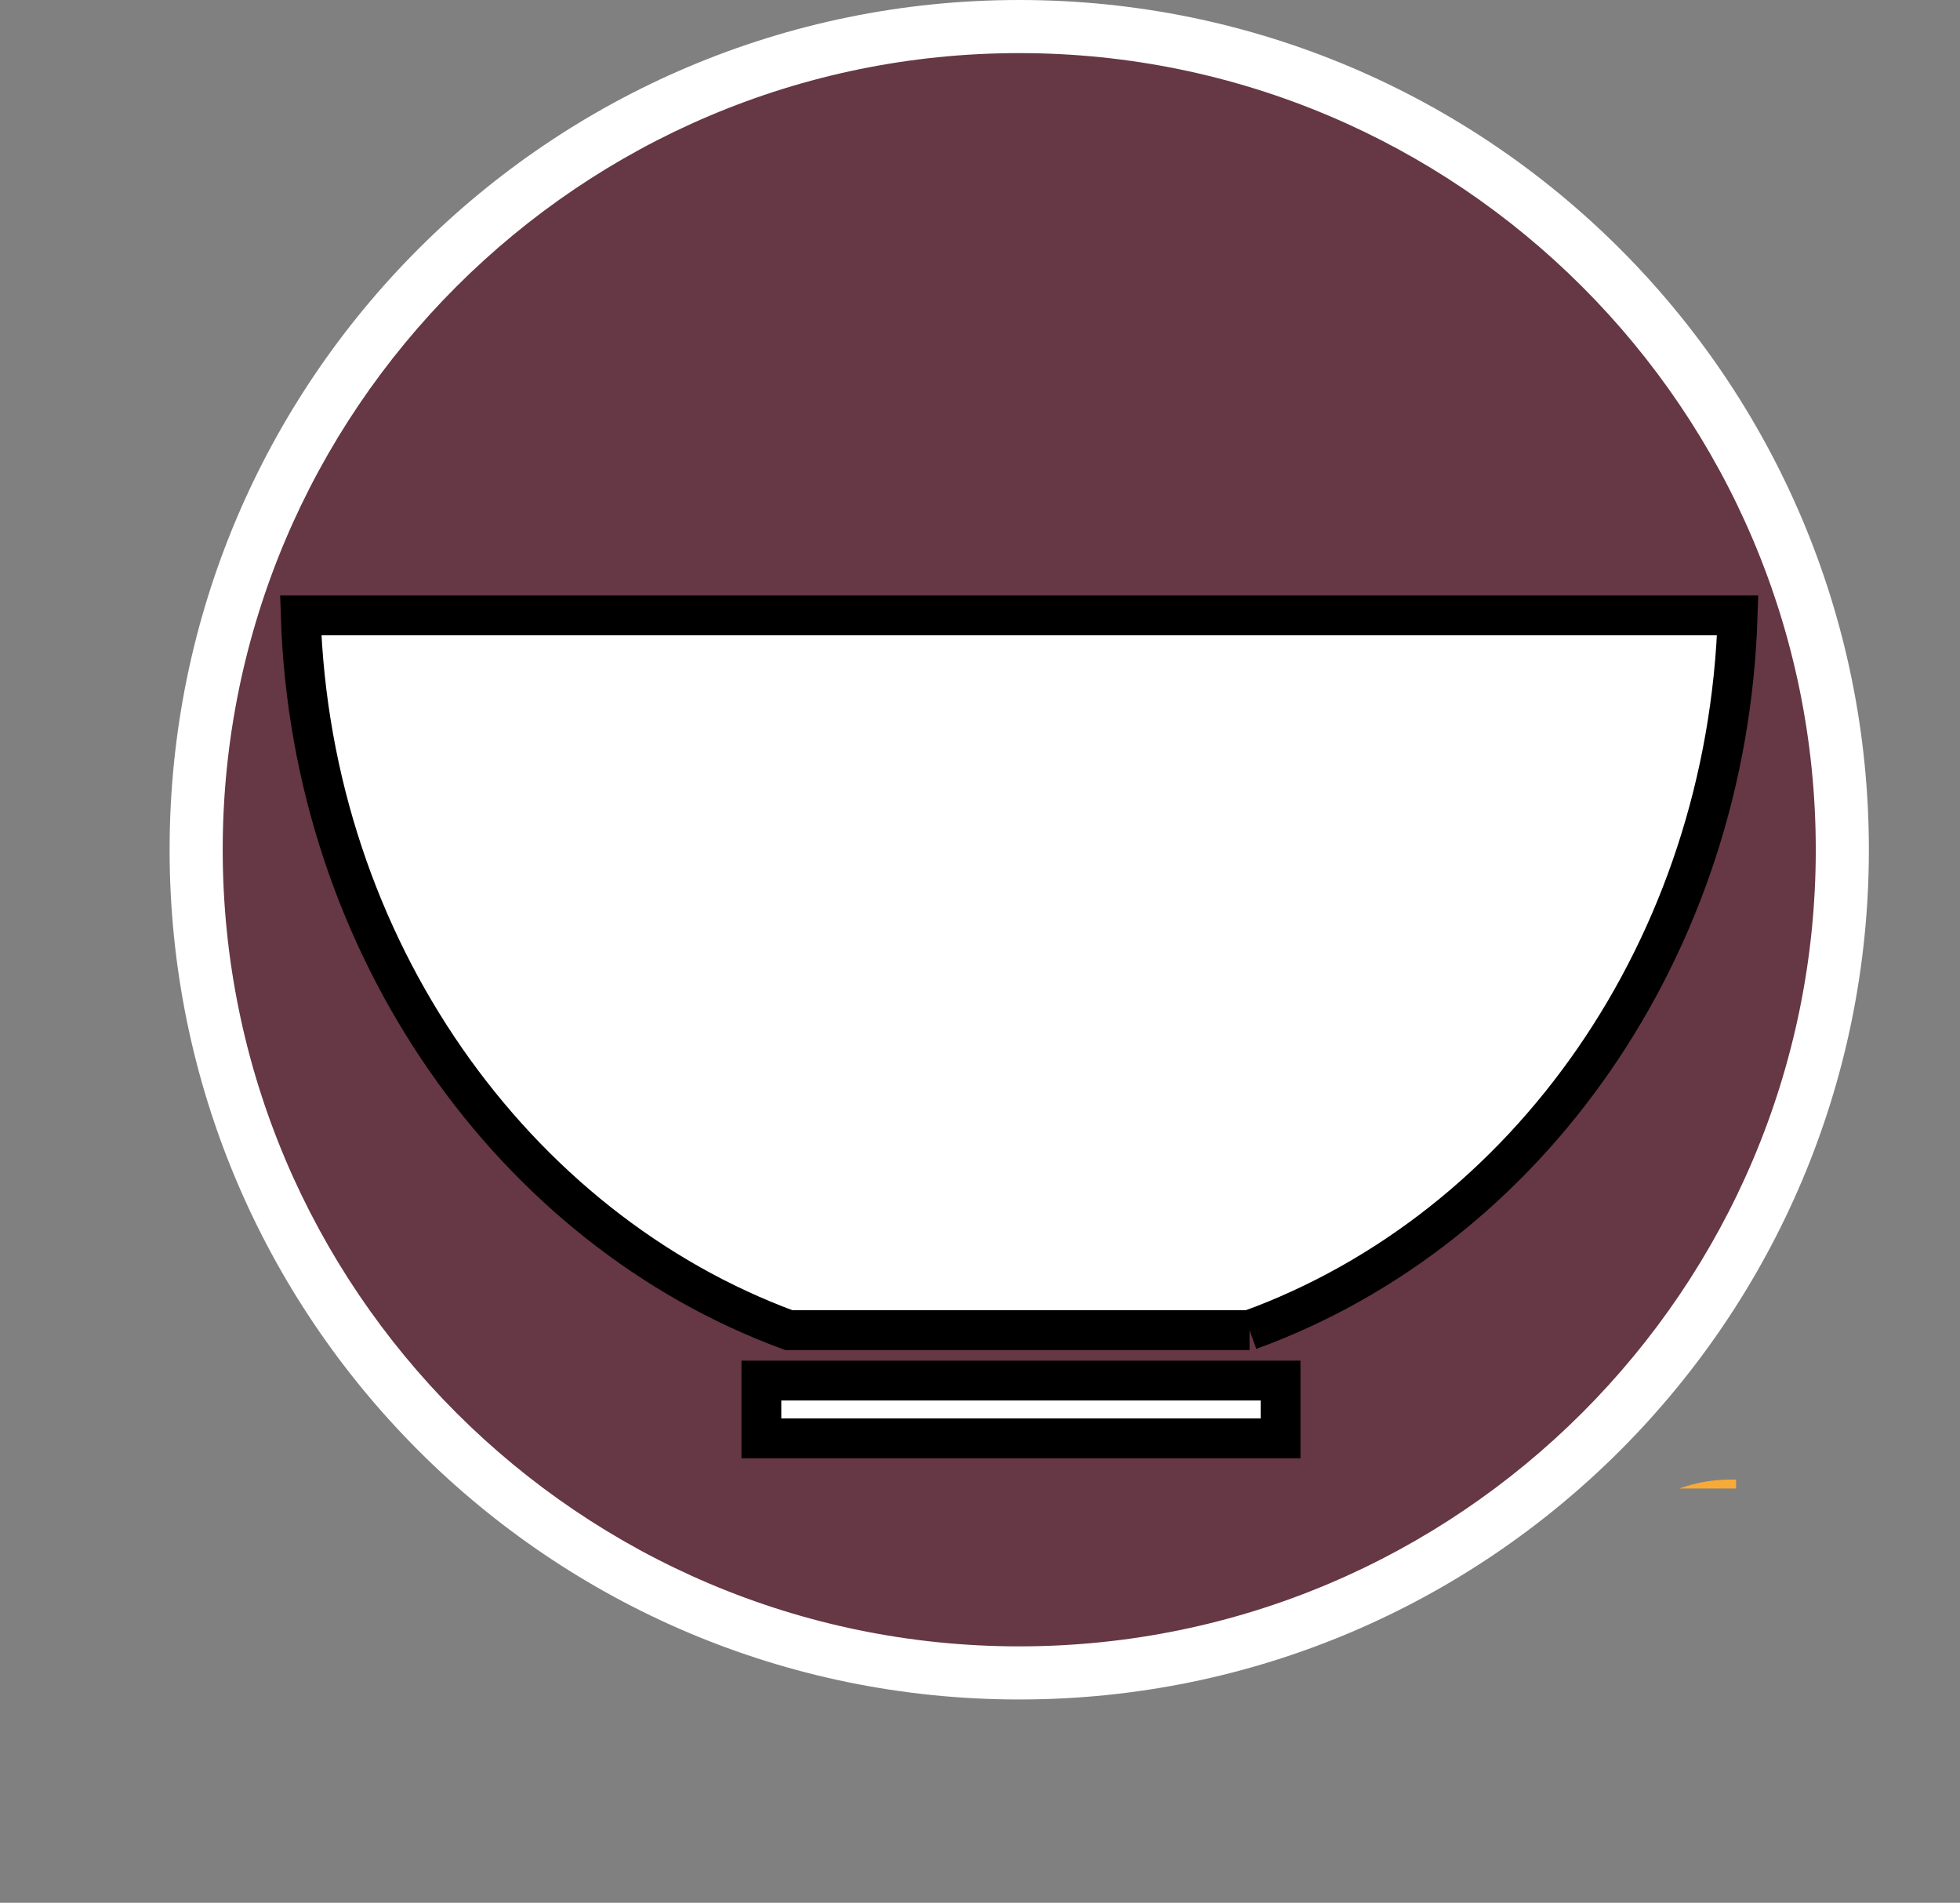
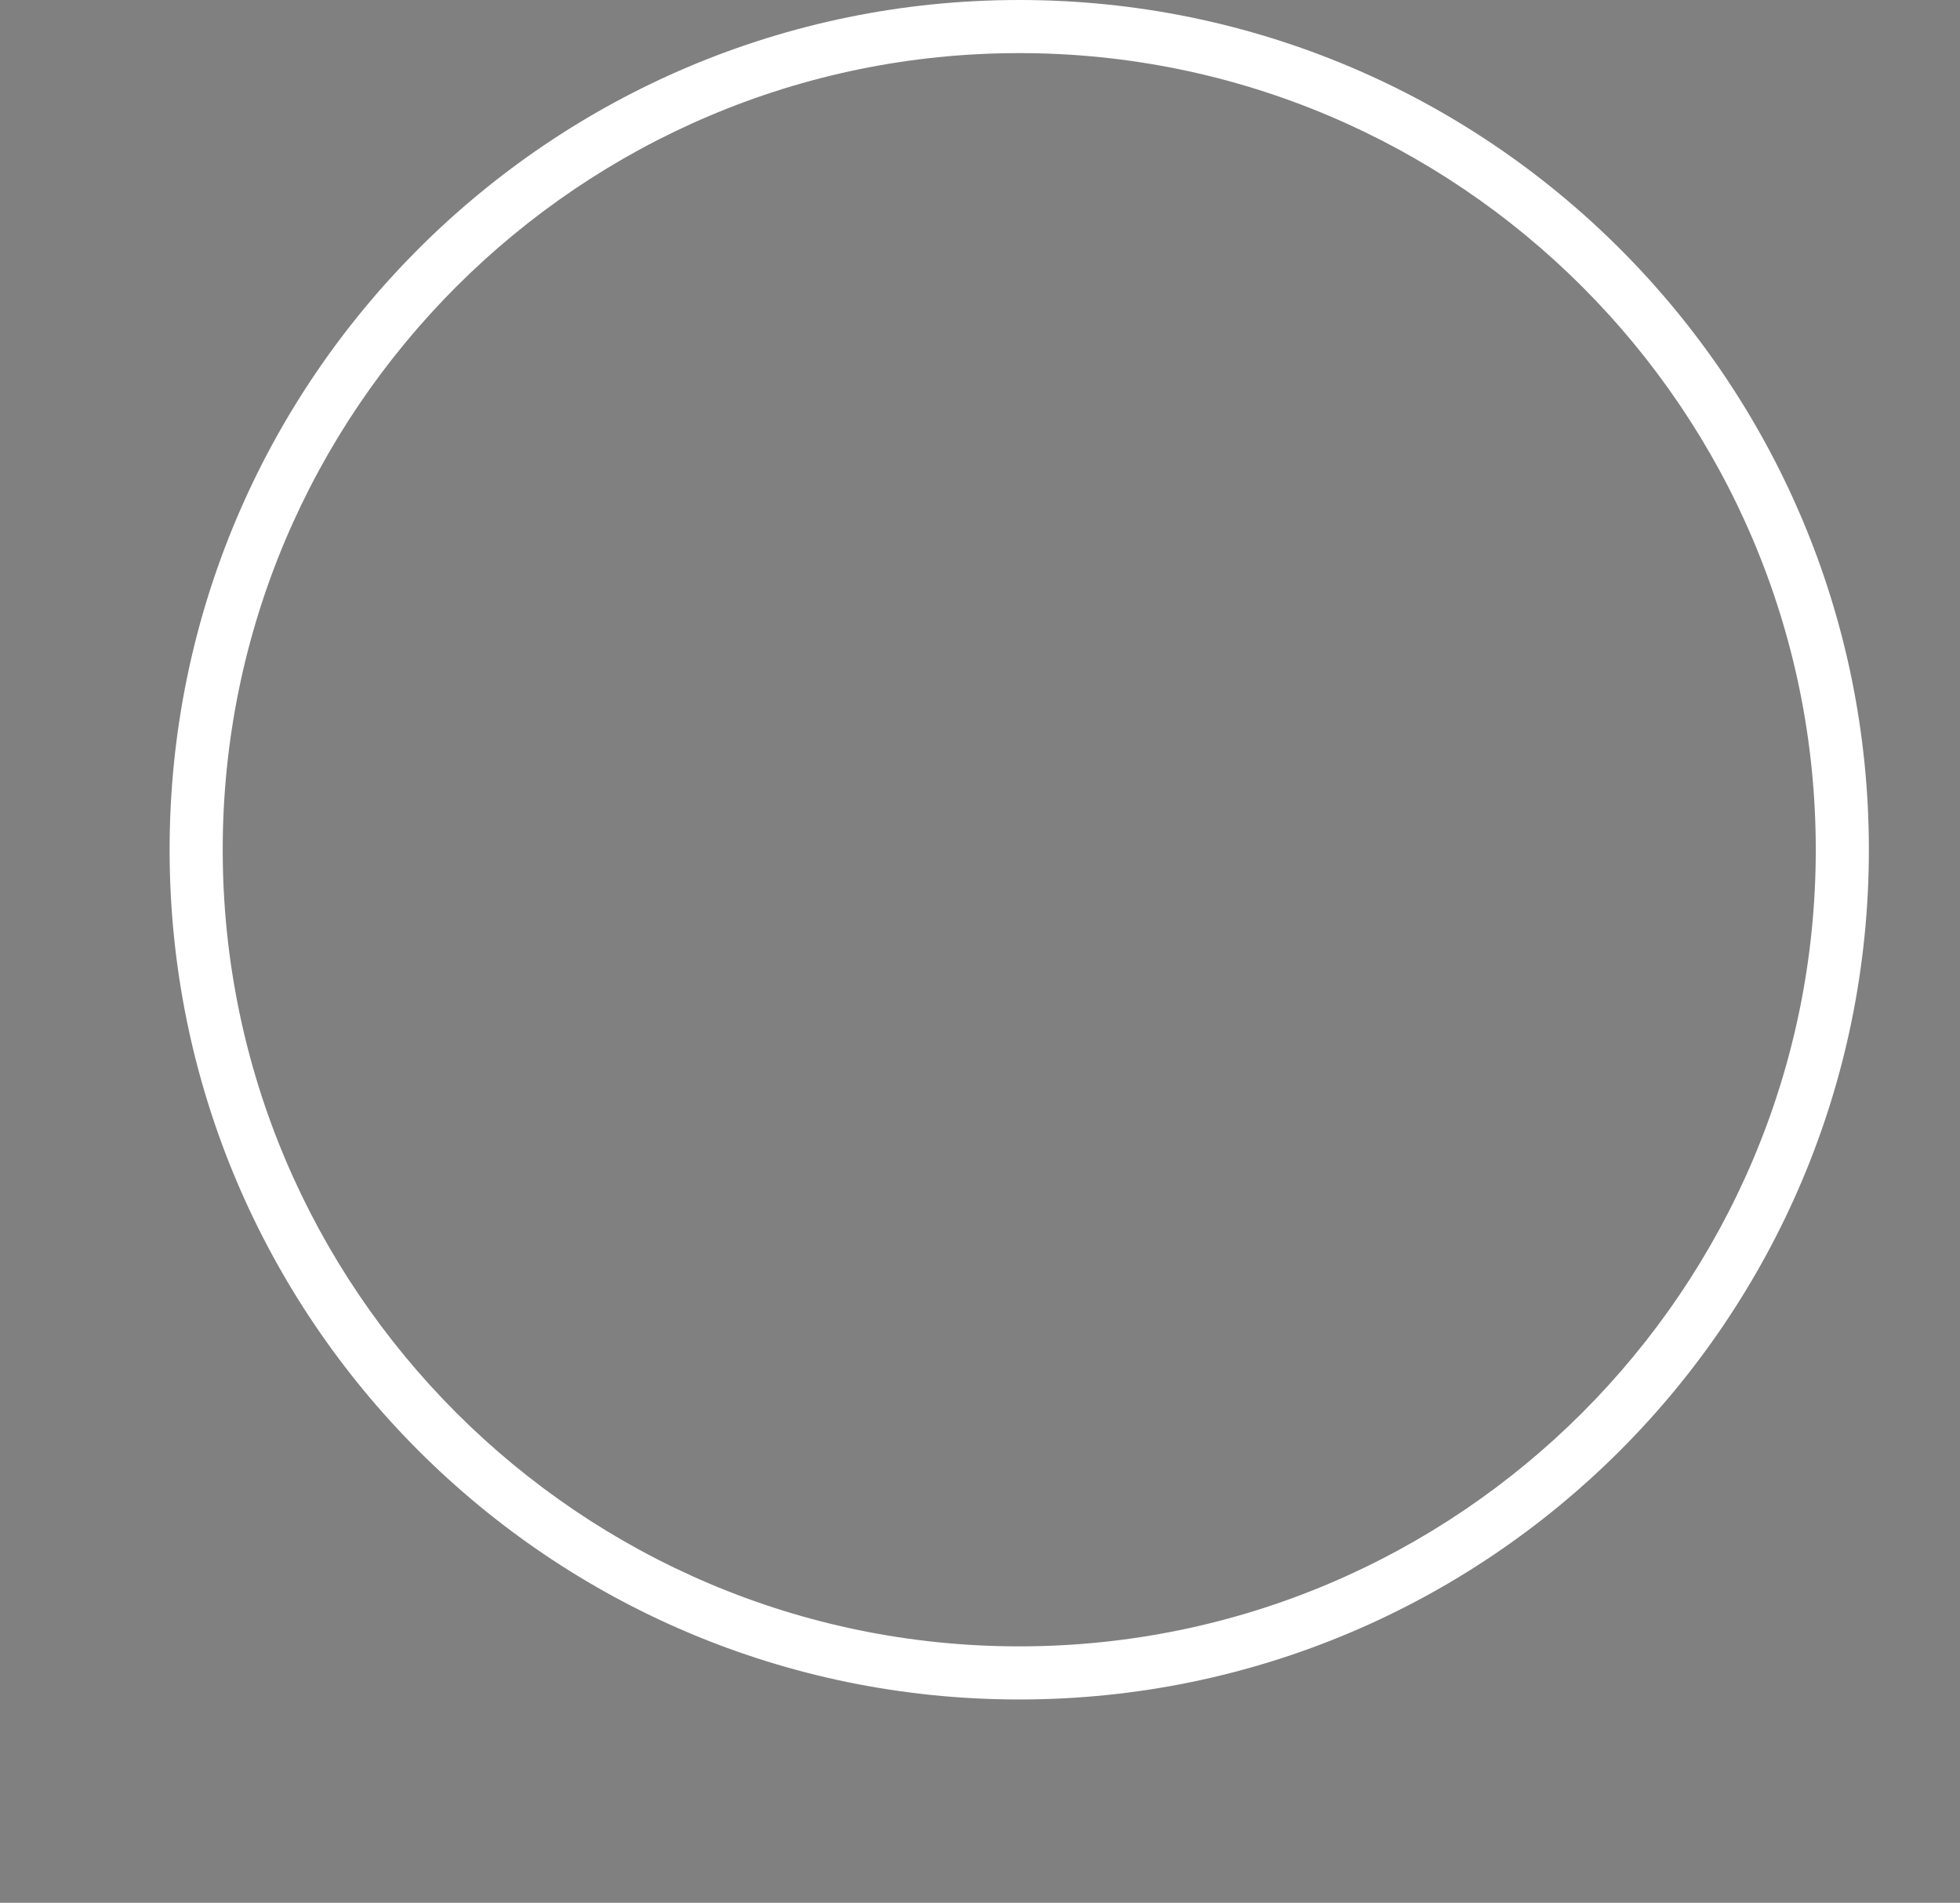
<svg xmlns="http://www.w3.org/2000/svg" id="uuid-ccd2de5f-00a4-48d2-bce4-a571aa5d9415" width="36.91" height="35.828" viewBox="0 0 36.91 35.828">
  <rect x="0" y="0" width="36.91" height="35.828" fill="#808080" stroke="none" />
  <defs>
    <style>.uuid-4e2a6425-d5f9-4909-ae70-ce99ba891868{fill:#f8aa37;}.uuid-3047149b-1c9a-4610-a050-c2d42113f51f{clip-path:url(#uuid-4d8bdf81-aa18-4d23-86fb-eb332a981190);}.uuid-1e3a93fc-b3aa-43da-9655-e8c4bf99bc35,.uuid-851695ec-3515-4636-a8ad-5952b4cf9452{fill:#fff;}.uuid-d72a0f6d-6daa-45ee-961e-69d4646678bf{fill:none;}.uuid-851695ec-3515-4636-a8ad-5952b4cf9452{stroke:#000;stroke-miterlimit:10;stroke-width:.75px;}.uuid-578f4a48-2467-44a9-8ce0-57c80e2fa60b{fill:#663744;}</style>
    <clipPath id="uuid-4d8bdf81-aa18-4d23-86fb-eb332a981190">
-       <rect class="uuid-d72a0f6d-6daa-45ee-961e-69d4646678bf" x="28.261" y="27.083" width="4.432" height=".945" />
-     </clipPath>
+       </clipPath>
  </defs>
-   <path class="uuid-578f4a48-2467-44a9-8ce0-57c80e2fa60b" d="M19.194,31.5c-8.547,0-15.5-6.953-15.5-15.5S10.647.5,19.194.5s15.5,6.953,15.5,15.5-6.953,15.5-15.5,15.5Z" />
  <path class="uuid-1e3a93fc-b3aa-43da-9655-e8c4bf99bc35" d="M19.194,1c8.271,0,15,6.729,15,15s-6.729,15-15,15-15-6.729-15-15S10.923,1,19.194,1M19.194,0C10.357,0,3.194,7.163,3.194,16s7.163,16,16,16,16-7.163,16-16S28.03,0,19.194,0h0Z" />
  <g class="uuid-3047149b-1c9a-4610-a050-c2d42113f51f">
-     <path class="uuid-4e2a6425-d5f9-4909-ae70-ce99ba891868" d="M35.467,30.809c0,3.247,1.443,2.953,1.443,4.428,0,0,0,.591-.576.591h-7.496c-.576,0-.576-.591-.576-.591,0-1.475,1.443-1.181,1.443-4.428,0-1.629,1.289-2.95,2.882-2.95s2.882,1.321,2.882,2.95Z" />
-   </g>
-   <path class="uuid-851695ec-3515-4636-a8ad-5952b4cf9452" d="M24.049,27.083h-9.711v-1.088h9.777v1.088h-.066ZM23.531,25.046h-8.675c-5.176-1.904-8.995-7.204-9.193-13.459h27.06c-.193,6.255-3.951,11.555-9.193,13.459Z" />
+     </g>
</svg>